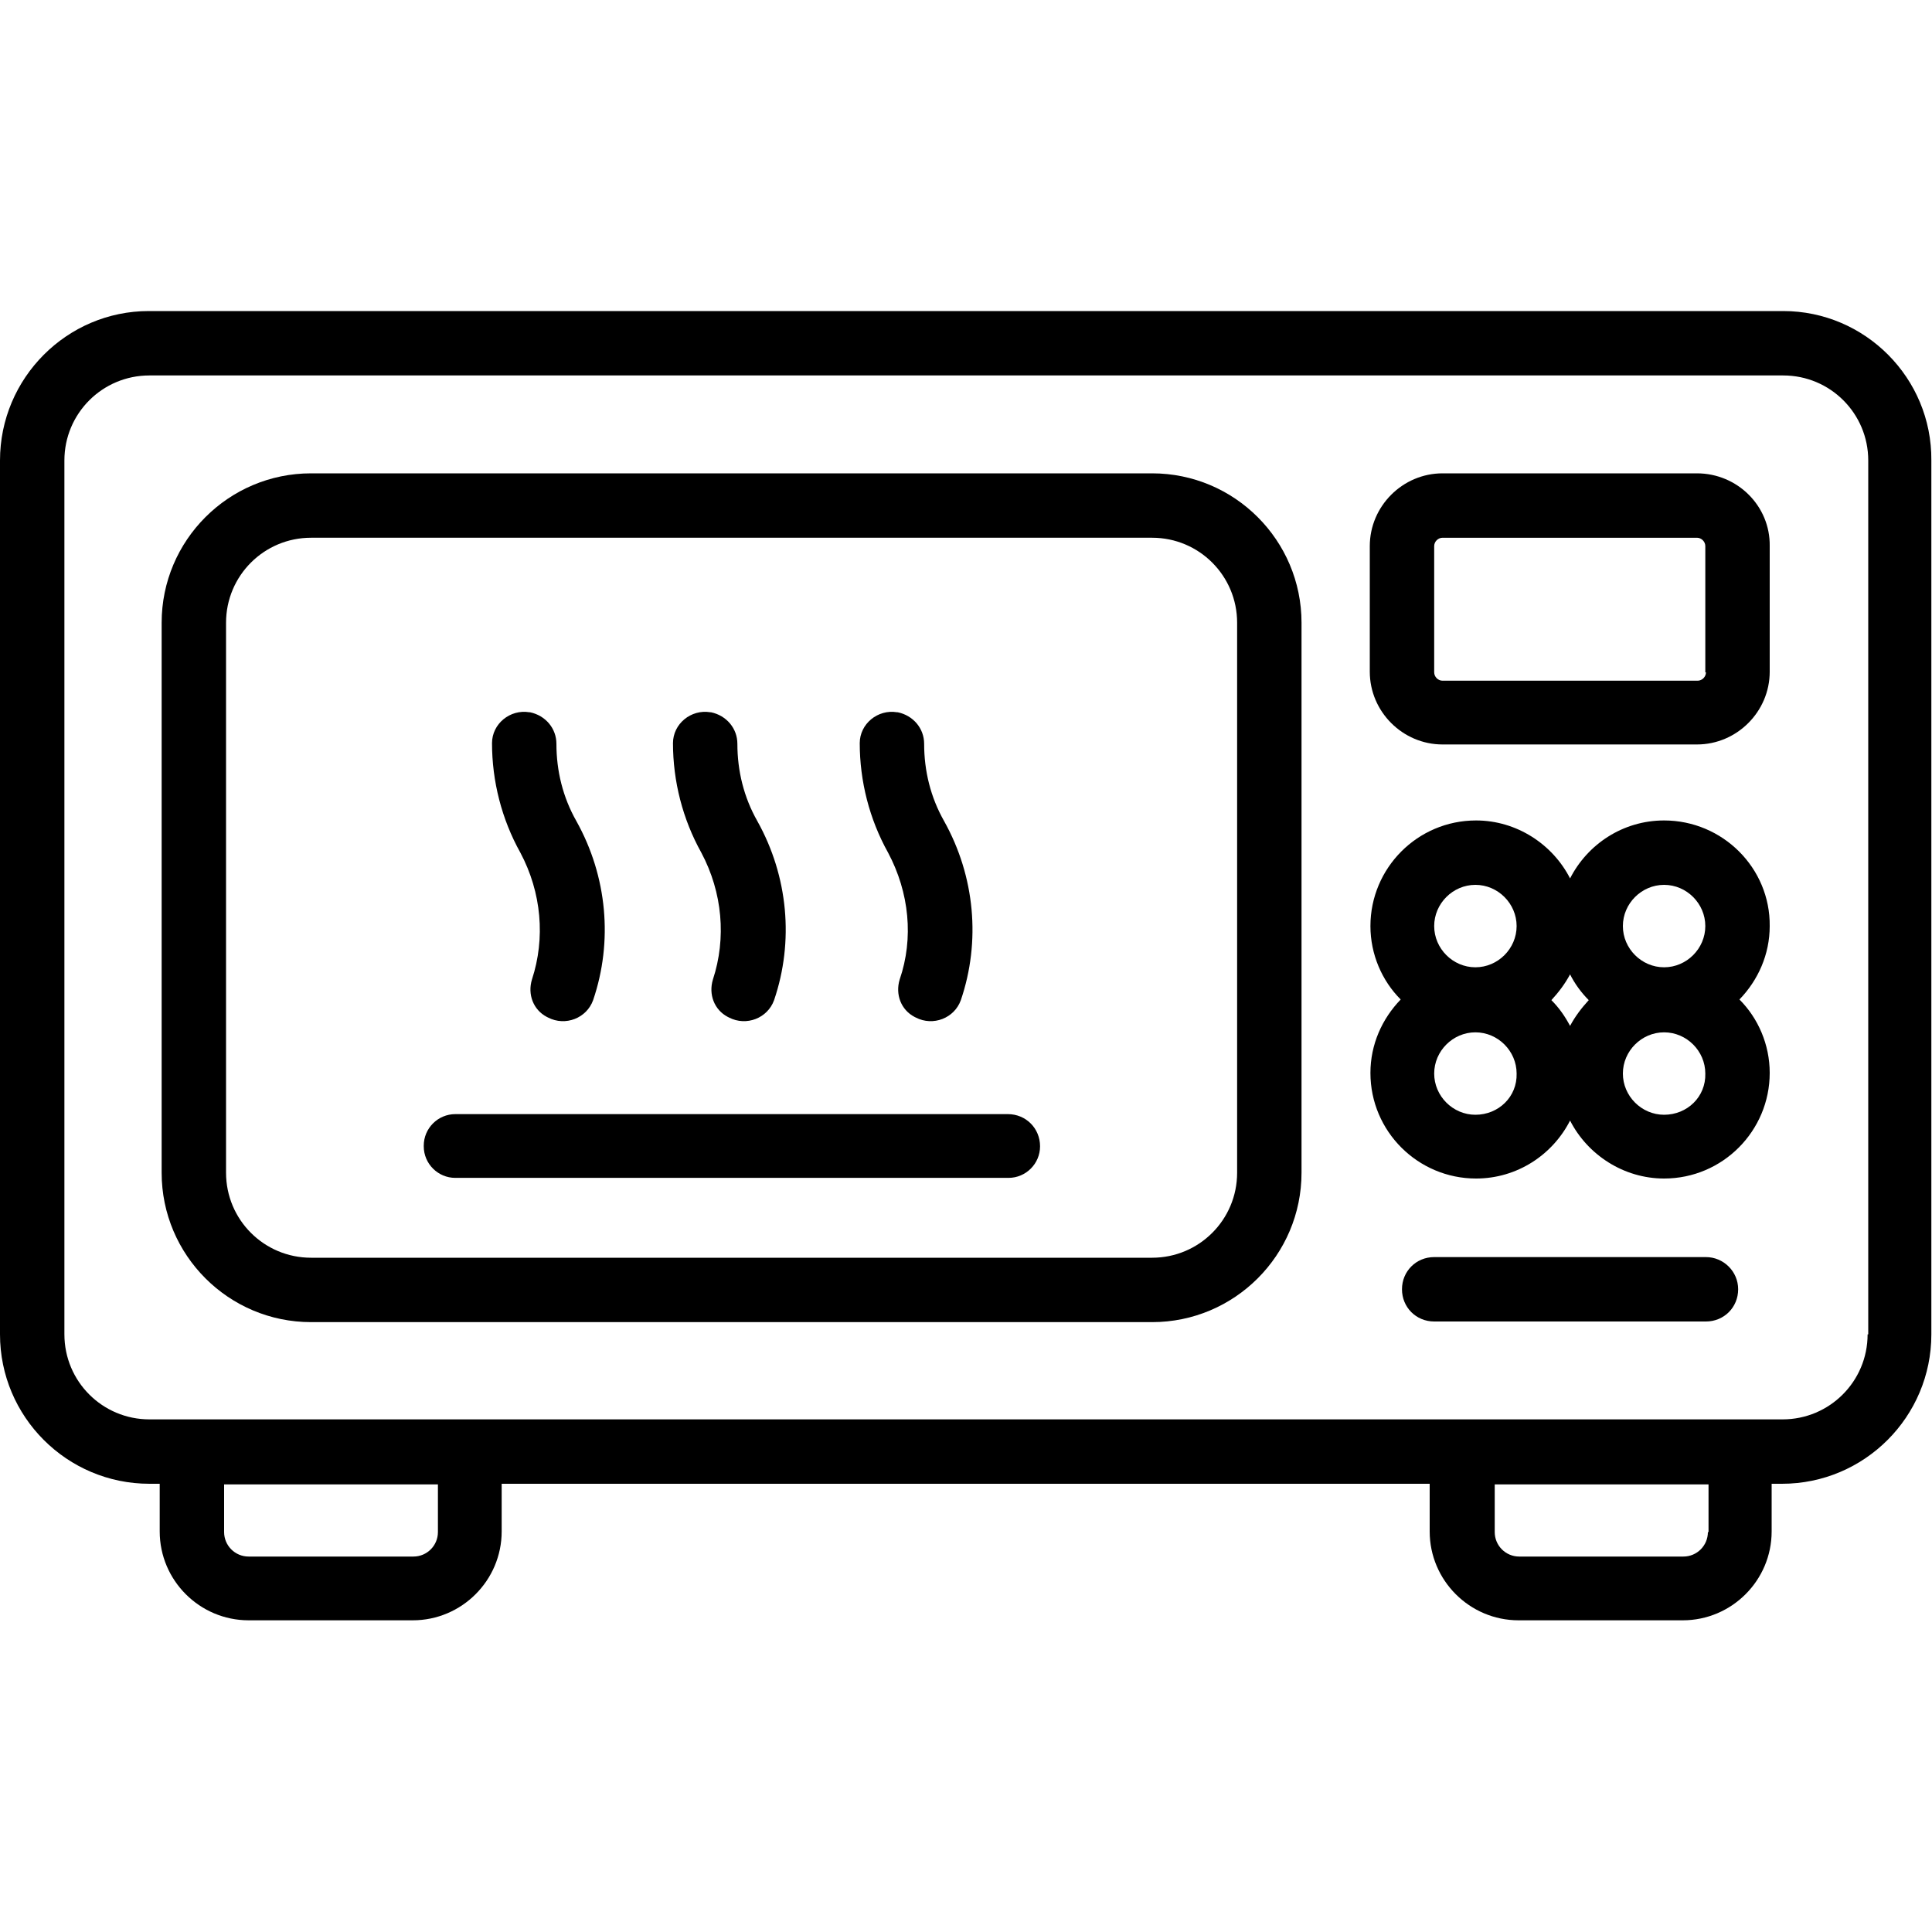
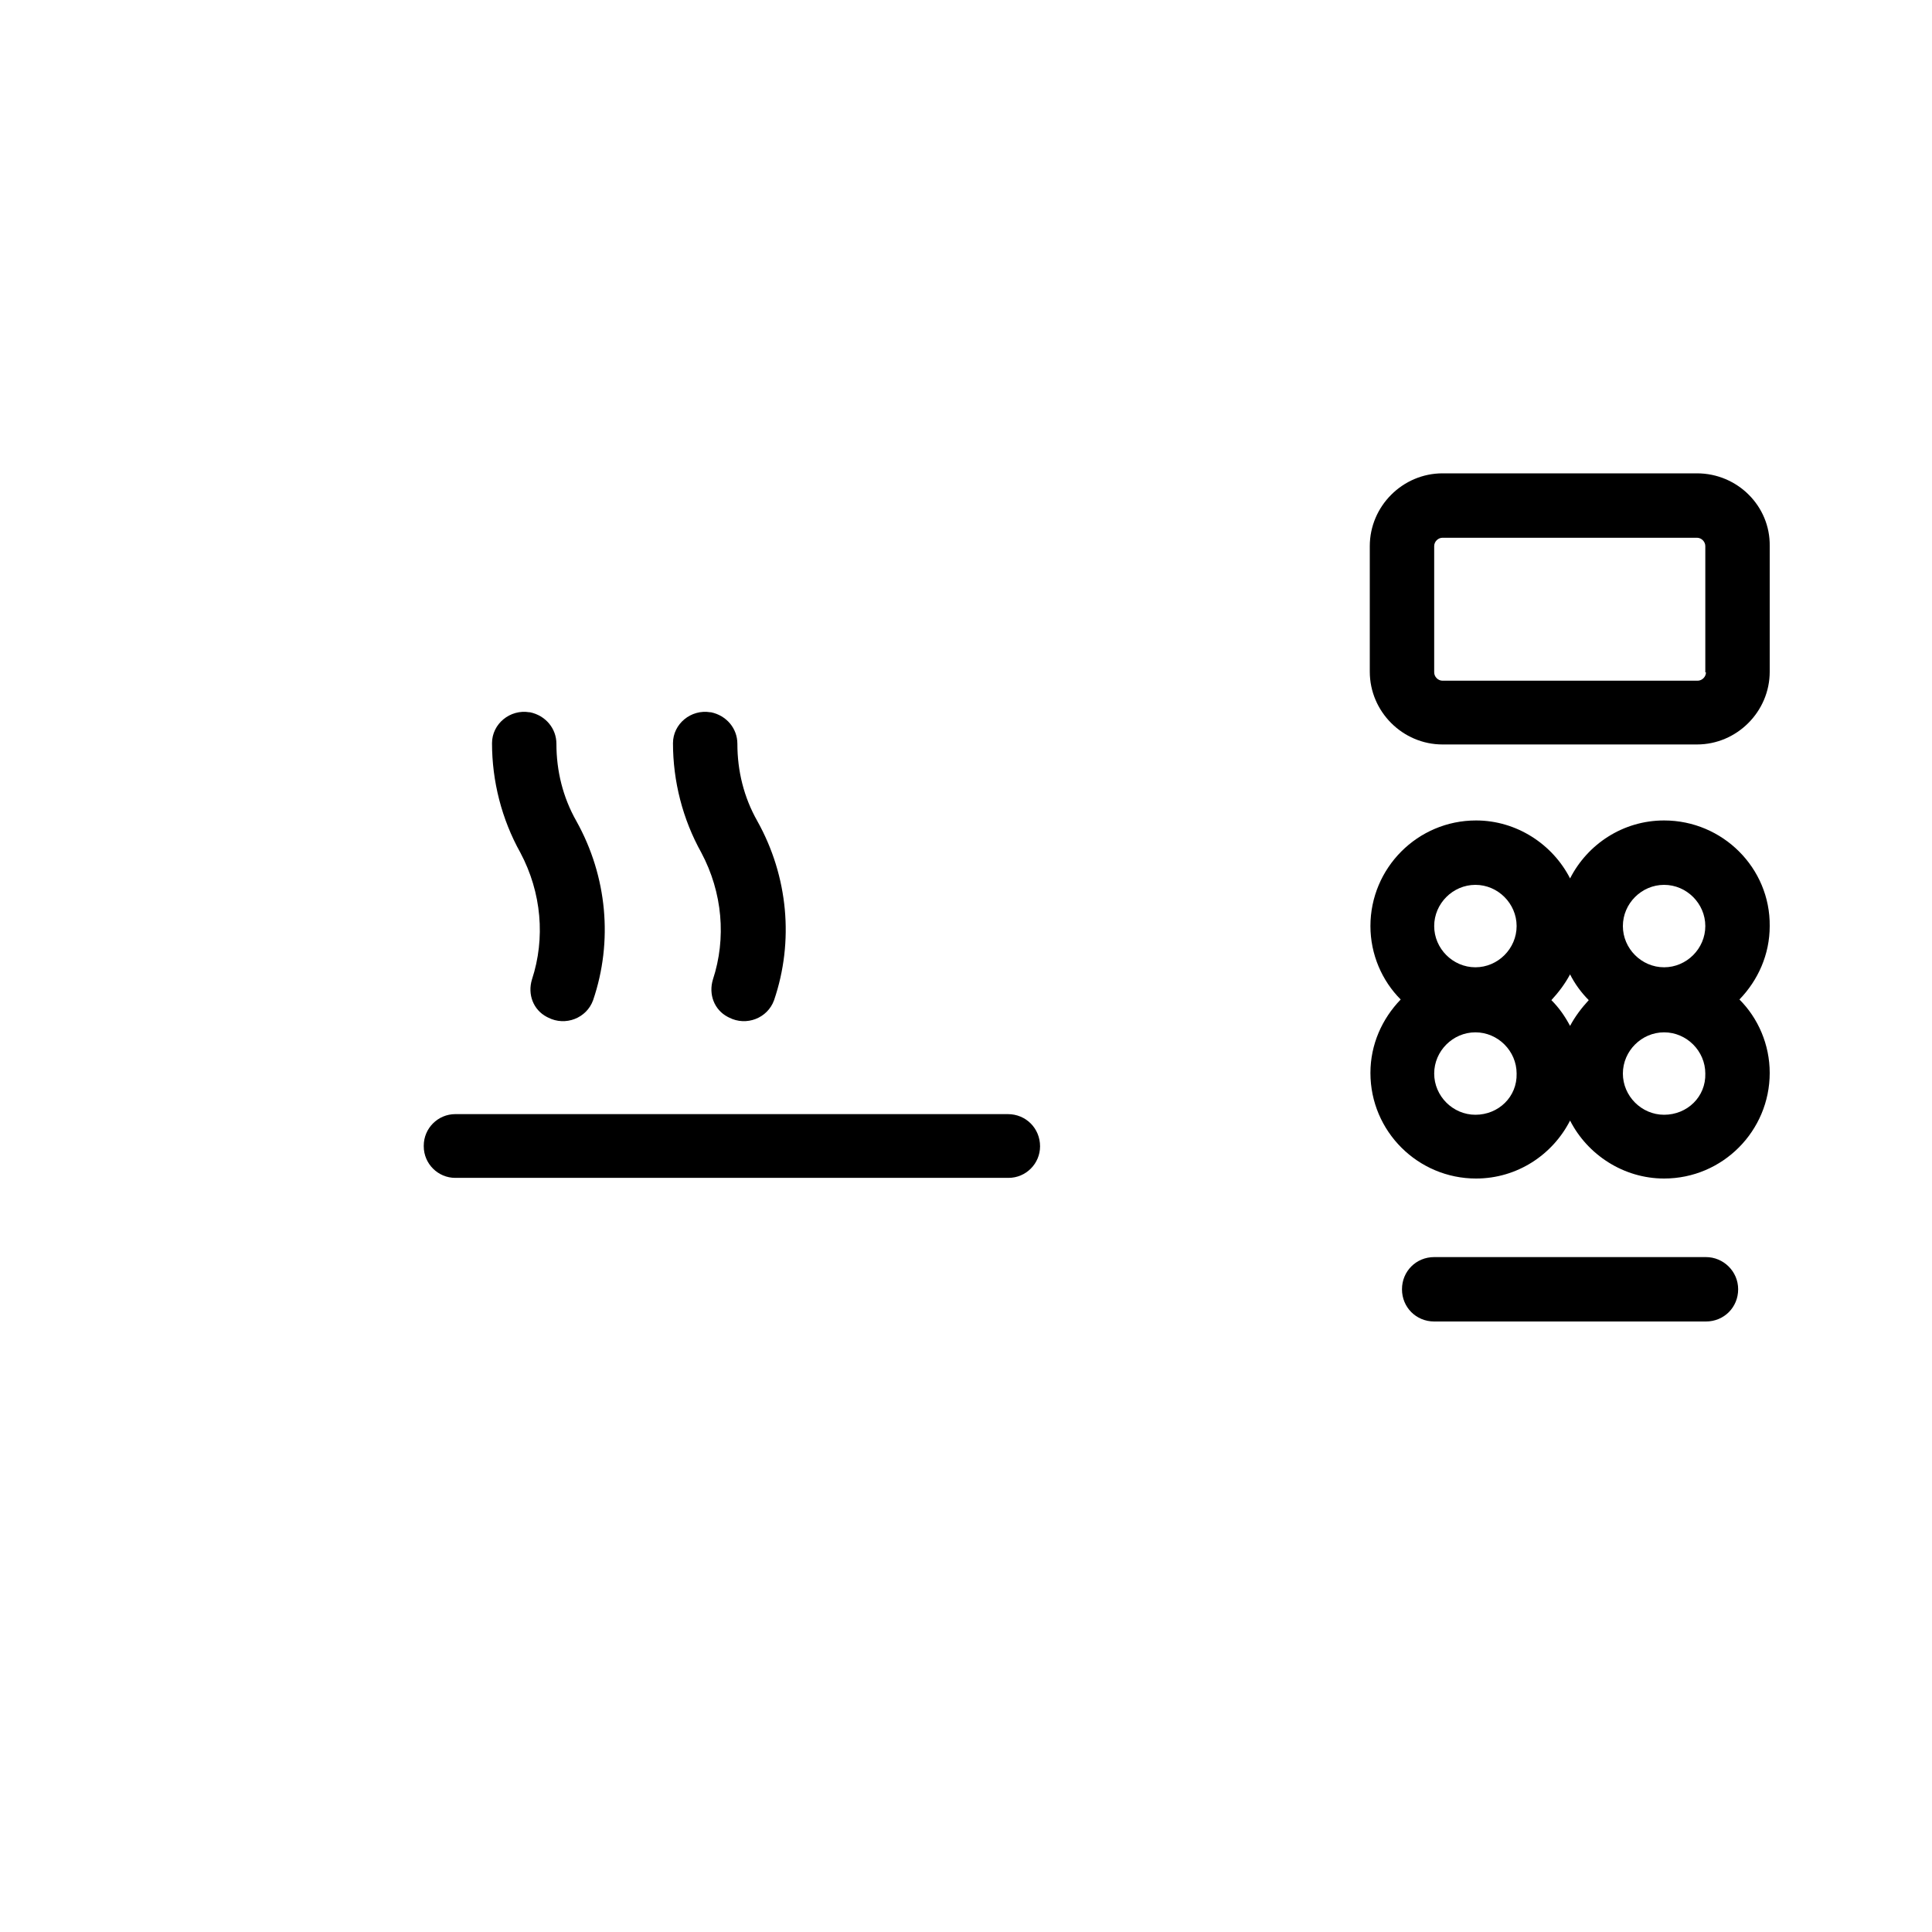
<svg xmlns="http://www.w3.org/2000/svg" id="Layer_1" style="enable-background:new 0 0 300 300;" version="1.1" viewBox="0 0 300 300" xml:space="preserve">
  <g id="XMLID_5_">
-     <path d="M276.9,48.3H23.1C10.4,48.3,0,58.7,0,71.5v135.7c0,12.8,10.4,23.2,23.2,23.2h1.6v7.4   c0,7.6,6.2,13.8,13.8,13.8h25.5c7.6,0,13.8-6.2,13.8-13.8v-7.4H222v7.4c0,7.6,6.2,13.8,13.8,13.8h25.5c7.6,0,13.8-6.2,13.8-13.8   v-7.4h1.6c12.8,0,23.2-10.4,23.2-23.2V71.5C300,58.7,289.6,48.3,276.9,48.3z M68,237.9c0,2.1-1.7,3.8-3.8,3.8H38.6   c-2.1,0-3.8-1.7-3.8-3.8v-7.4H68V237.9z M265.2,237.9c0,2.1-1.7,3.8-3.8,3.8h-25.5c-2.1,0-3.8-1.7-3.8-3.8v-7.4h33.2V237.9z    M290,207.2c0,7.3-5.9,13.2-13.2,13.2h-1.6H222H78H24.8h-1.6c-7.3,0-13.2-5.9-13.2-13.2V71.5c0-7.3,5.9-13.2,13.2-13.2h253.7   c7.3,0,13.2,5.9,13.2,13.2V207.2z" id="XMLID_96_" />
-     <path d="M178.9,73.5H48.3c-12.8,0-23.2,10.4-23.2,23.2v85.4c0,12.8,10.4,23.2,23.2,23.2h130.6   c12.8,0,23.2-10.4,23.2-23.2V96.7C202.1,83.9,191.7,73.5,178.9,73.5z M192.1,182.1c0,7.3-5.9,13.2-13.2,13.2H48.3   c-7.3,0-13.2-5.9-13.2-13.2V96.7c0-7.3,5.9-13.2,13.2-13.2h130.6c7.3,0,13.2,5.9,13.2,13.2V182.1z" id="XMLID_187_" />
    <g id="XMLID_14_">
      <path d="M156.5,173H70.7c-2.7,0-4.9,2.2-4.9,4.9v0.1c0,2.7,2.2,4.9,4.9,4.9h85.9c2.7,0,4.9-2.2,4.9-4.9V178    C161.5,175.2,159.3,173,156.5,173z" id="XMLID_35_" />
      <path d="M110.7,152.1c-0.7,2.3,0.2,4.7,2.3,5.8l0.2,0.1c2.7,1.4,6,0.1,7-2.7c3.1-9.1,2.2-19.2-2.6-27.8    c-2.1-3.7-3.1-7.8-3.1-12c0-2.4-1.7-4.4-4.1-4.9l-0.1,0c-3-0.5-5.8,1.8-5.8,4.8c0,5.9,1.5,11.8,4.4,17    C112.2,138.6,112.8,145.7,110.7,152.1z" id="XMLID_69_" />
      <path d="M82.6,152.1c-0.7,2.3,0.2,4.7,2.3,5.8l0.2,0.1c2.7,1.4,6,0.1,7-2.7c3.1-9.1,2.2-19.2-2.6-27.8    c-2.1-3.7-3.1-7.8-3.1-12c0-2.4-1.7-4.4-4.1-4.9l-0.1,0c-3-0.5-5.8,1.8-5.8,4.8c0,5.9,1.5,11.8,4.4,17    C84.1,138.6,84.7,145.7,82.6,152.1z" id="XMLID_70_" />
-       <path d="M139.7,152.1c-0.7,2.3,0.2,4.7,2.3,5.8l0.2,0.1c2.7,1.4,6,0.1,7-2.7c3.1-9.1,2.2-19.2-2.6-27.8    c-2.1-3.7-3.1-7.8-3.1-12c0-2.4-1.7-4.4-4.1-4.9l-0.1,0c-3-0.5-5.8,1.8-5.8,4.8c0,5.9,1.5,11.8,4.4,17    C141.2,138.6,141.9,145.7,139.7,152.1z" id="XMLID_79_" />
    </g>
    <path d="M263.5,73.5H224c-6.2,0-11.3,5.1-11.3,11.3v19.5c0,6.2,5.1,11.3,11.3,11.3h39.5c6.2,0,11.3-5.1,11.3-11.3   V84.8C274.9,78.6,269.8,73.5,263.5,73.5z M264.9,104.4c0,0.7-0.6,1.3-1.3,1.3H224c-0.7,0-1.3-0.6-1.3-1.3V84.8   c0-0.7,0.6-1.3,1.3-1.3h39.5c0.7,0,1.3,0.6,1.3,1.3V104.4z" id="XMLID_194_" />
    <path d="M258.4,127.4c-6.4,0-11.9,3.7-14.6,9c-2.7-5.3-8.3-9-14.6-9c-9.1,0-16.4,7.4-16.4,16.4   c0,4.4,1.8,8.5,4.7,11.4c-2.9,3-4.7,7-4.7,11.4c0,9.1,7.4,16.4,16.4,16.4c6.4,0,11.9-3.7,14.6-9c2.7,5.3,8.3,9,14.6,9   c9.1,0,16.4-7.4,16.4-16.4c0-4.4-1.8-8.5-4.7-11.4c2.9-3,4.7-7,4.7-11.4C274.9,134.8,267.5,127.4,258.4,127.4z M258.4,137.4   c3.5,0,6.4,2.9,6.4,6.4s-2.9,6.4-6.4,6.4c-3.5,0-6.4-2.9-6.4-6.4S254.9,137.4,258.4,137.4z M246.7,155.3c-1.1,1.2-2.1,2.5-2.9,4   c-0.8-1.5-1.7-2.8-2.9-4c1.1-1.2,2.1-2.5,2.9-4C244.5,152.7,245.5,154.1,246.7,155.3z M229.1,137.4c3.5,0,6.4,2.9,6.4,6.4   s-2.9,6.4-6.4,6.4c-3.5,0-6.4-2.9-6.4-6.4S225.6,137.4,229.1,137.4z M229.1,173.1c-3.5,0-6.4-2.9-6.4-6.4c0-3.5,2.9-6.4,6.4-6.4   c3.5,0,6.4,2.9,6.4,6.4C235.6,170.3,232.7,173.1,229.1,173.1z M258.4,173.1c-3.5,0-6.4-2.9-6.4-6.4c0-3.5,2.9-6.4,6.4-6.4   c3.5,0,6.4,2.9,6.4,6.4C264.9,170.3,262,173.1,258.4,173.1z" id="XMLID_197_" />
    <path d="M264.9,195.2h-42.2c-2.8,0-5,2.2-5,5s2.2,5,5,5h42.2c2.8,0,5-2.2,5-5S267.6,195.2,264.9,195.2z" id="XMLID_66_" />
  </g>
</svg>